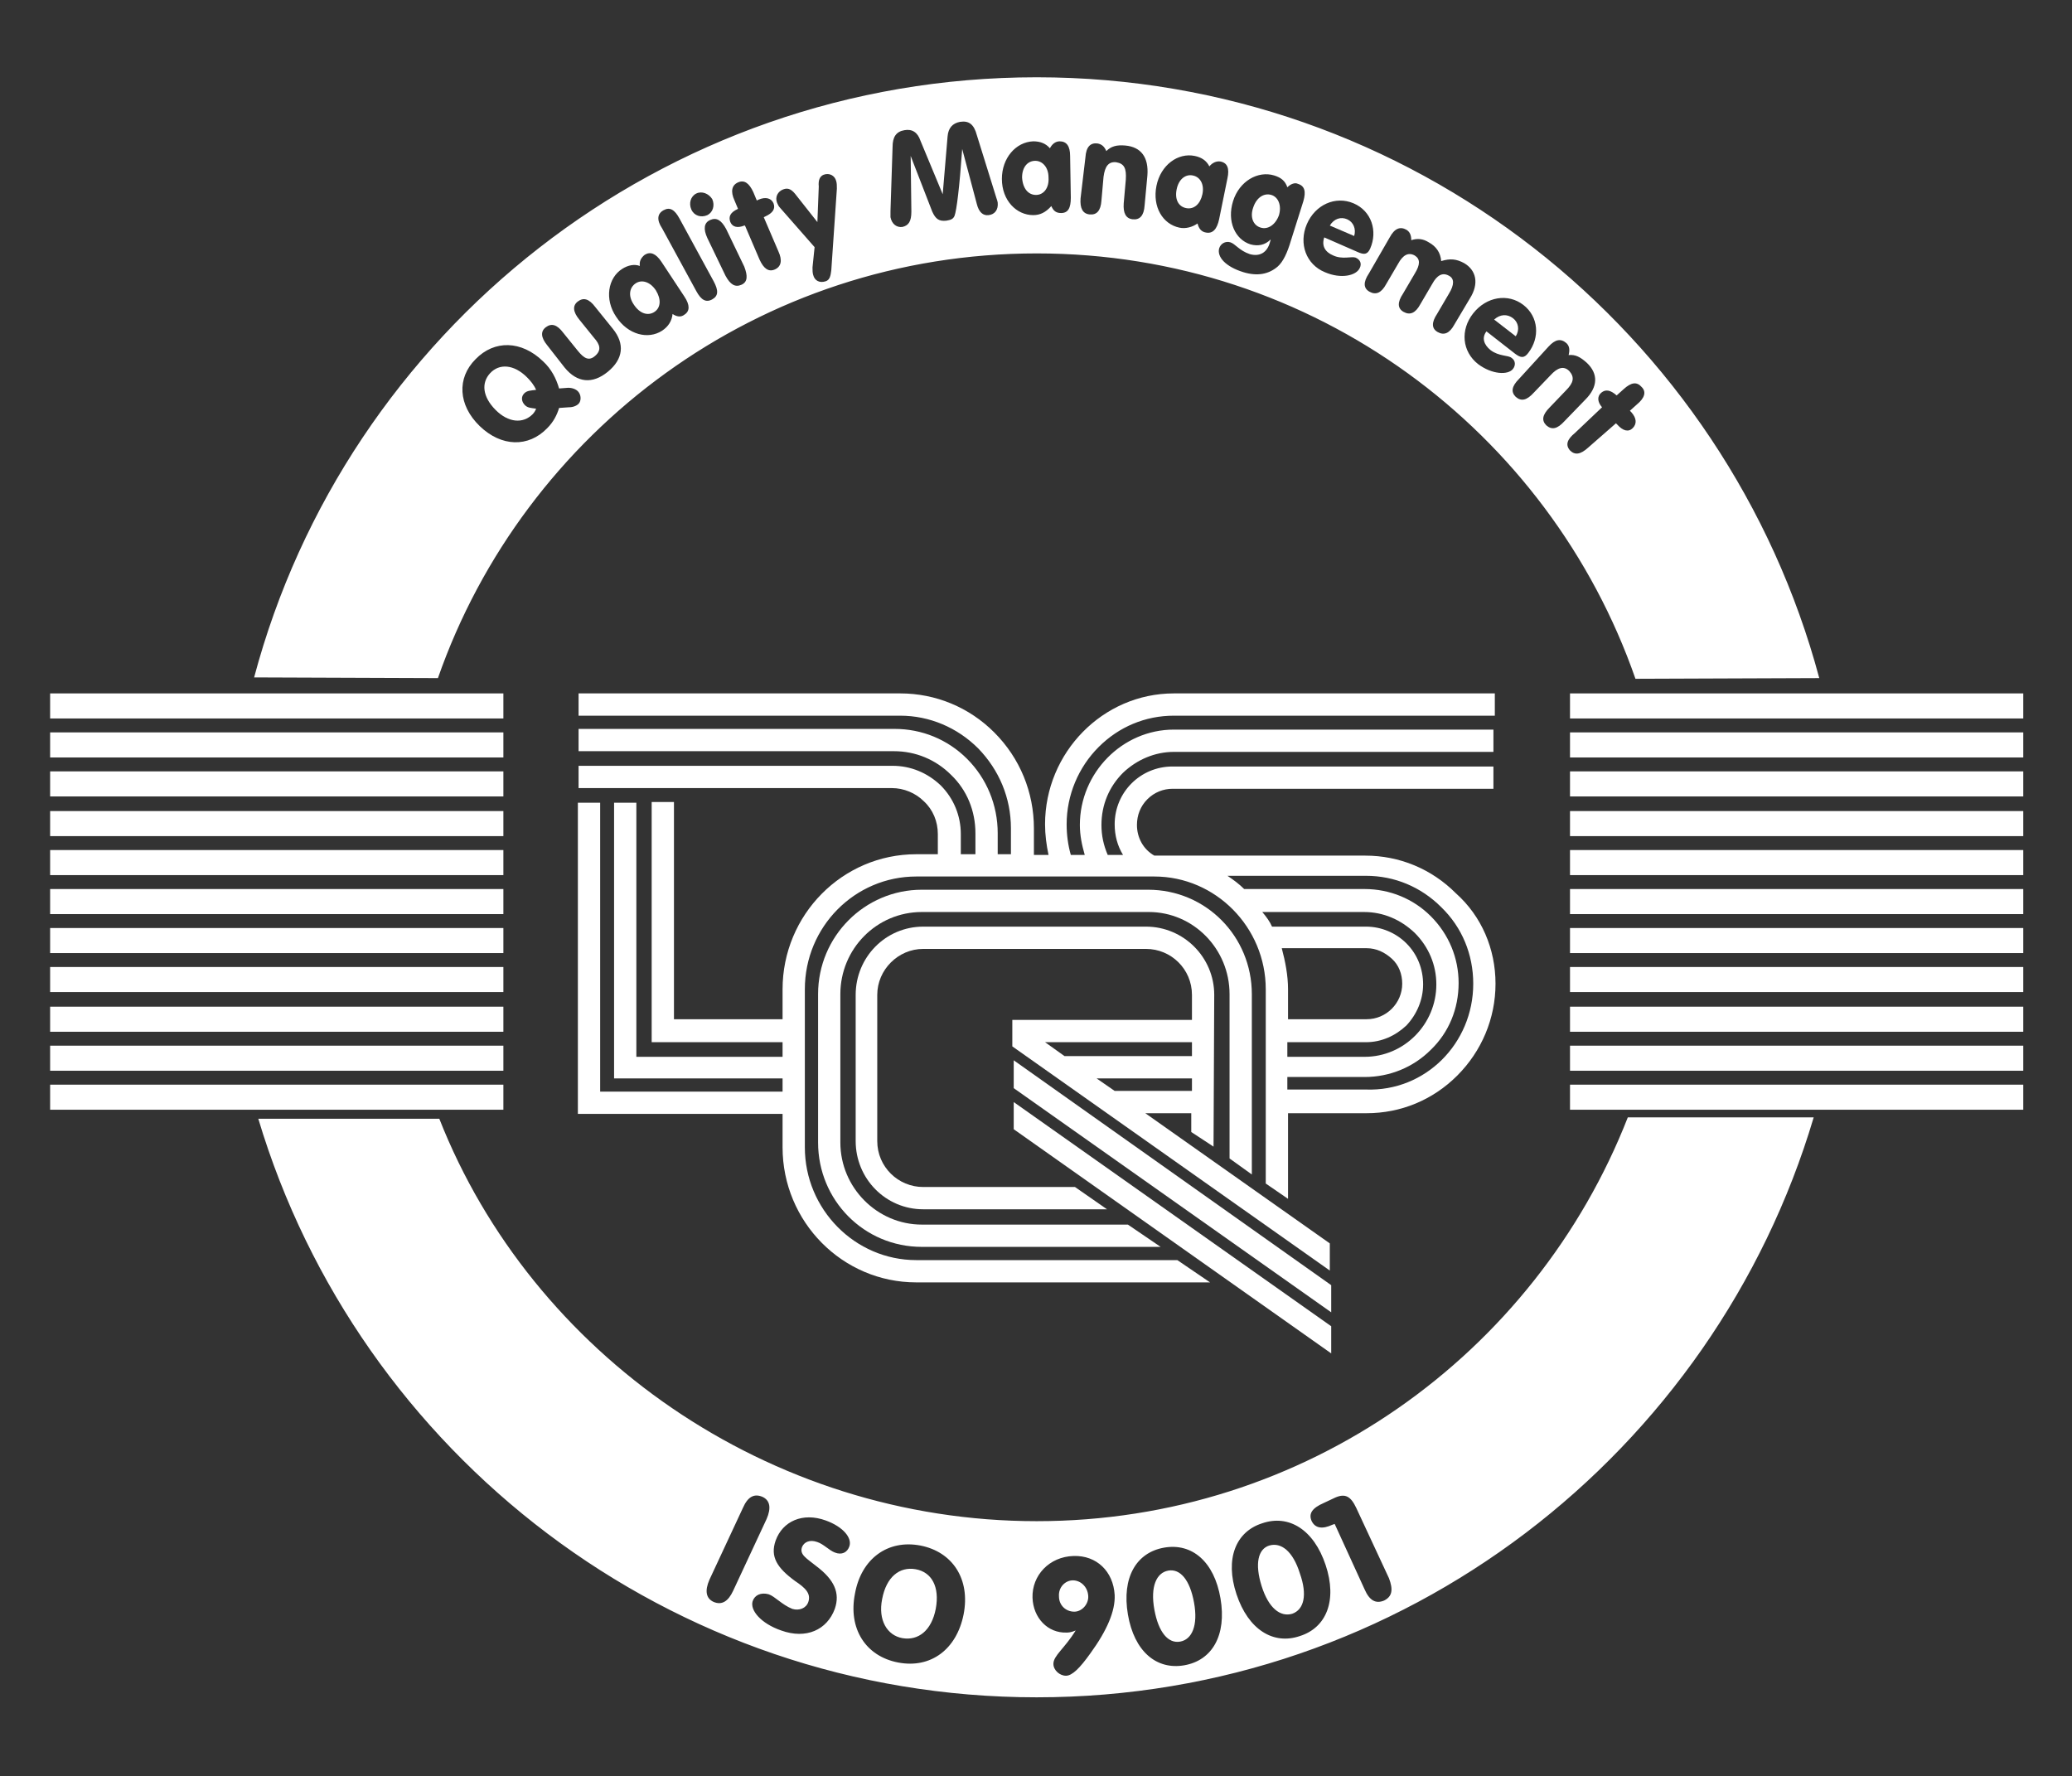
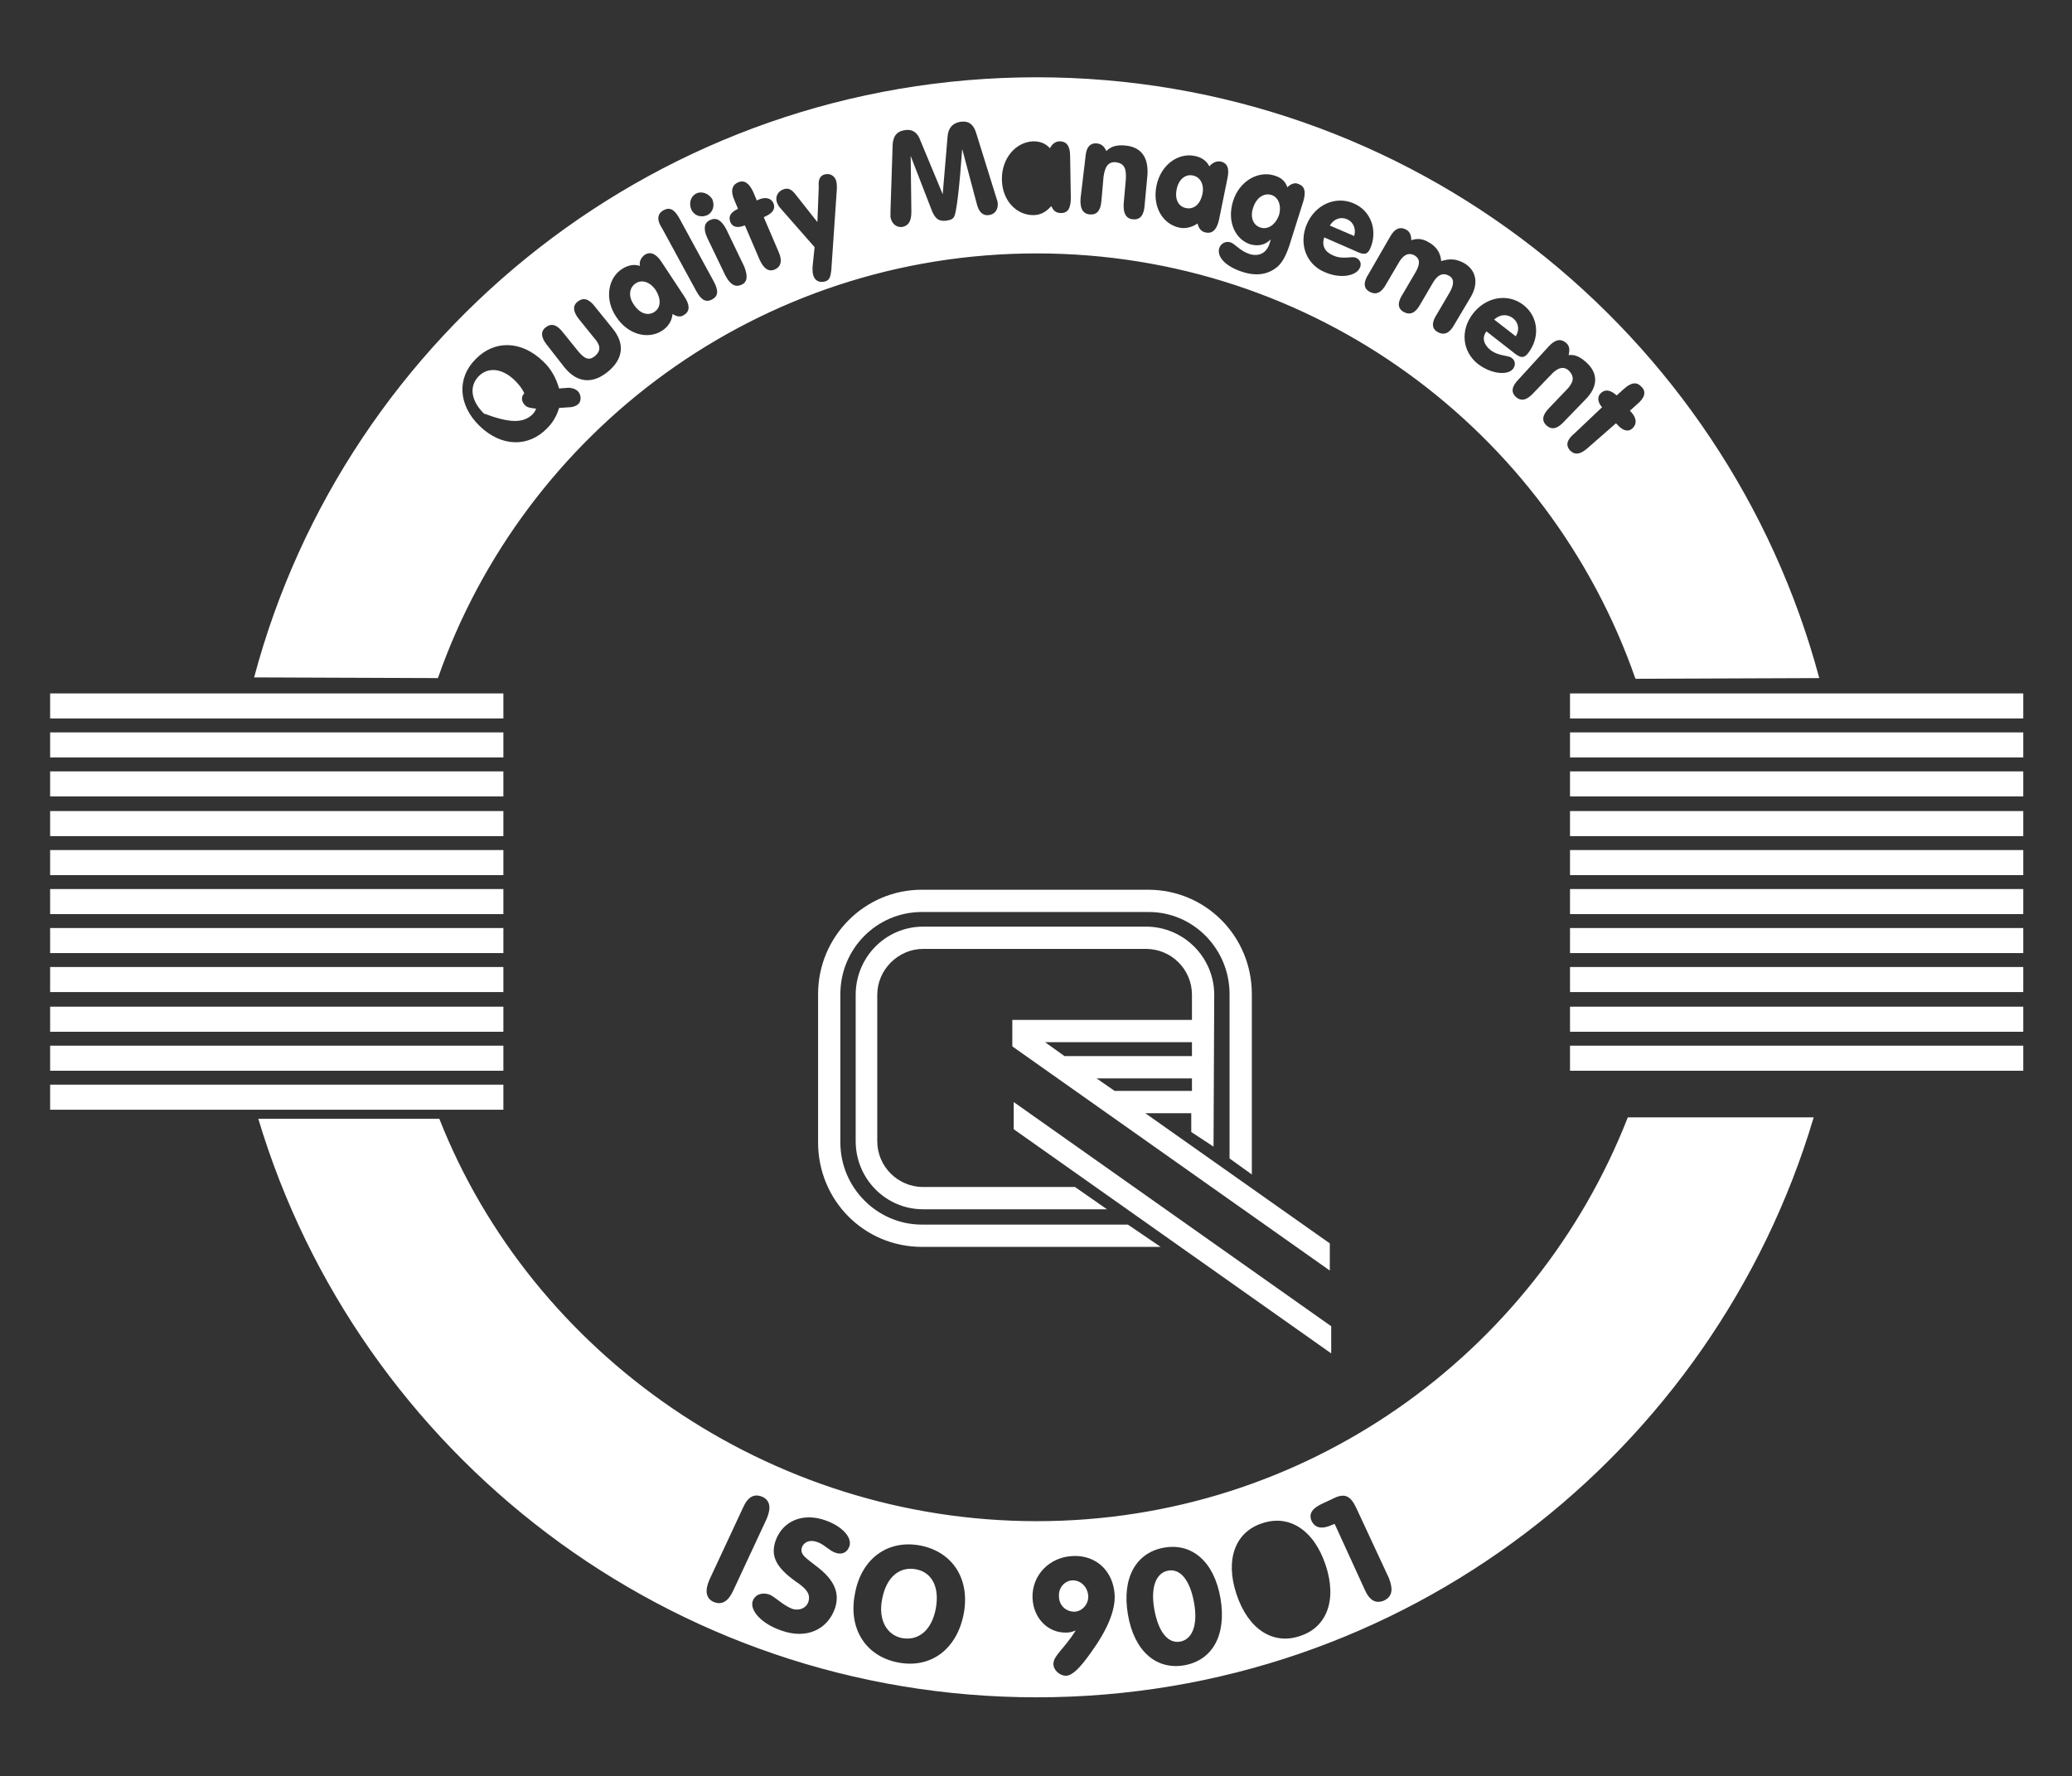
<svg xmlns="http://www.w3.org/2000/svg" id="Ebene_1" x="0px" y="0px" viewBox="0 0 297.6 255.1" style="enable-background:new 0 0 297.6 255.1;" xml:space="preserve">
  <rect x="0" y="0" width="297.6" height="255.1" fill="#333333" stroke="none" />
  <style type="text/css">	.st0{fill:#FFFFFF;}</style>
  <g>
    <g>
      <g>
        <rect x="225.5" y="99.6" class="st0" width="65.1" height="3.6" />
        <rect x="225.5" y="105.2" class="st0" width="65.1" height="3.6" />
        <rect x="225.5" y="110.8" class="st0" width="65.1" height="3.6" />
        <rect x="225.5" y="116.5" class="st0" width="65.1" height="3.6" />
        <rect x="225.5" y="122.1" class="st0" width="65.1" height="3.6" />
        <rect x="225.5" y="127.7" class="st0" width="65.1" height="3.6" />
        <rect x="225.5" y="133.3" class="st0" width="65.1" height="3.6" />
        <rect x="225.5" y="138.9" class="st0" width="65.1" height="3.6" />
        <rect x="225.5" y="144.6" class="st0" width="65.1" height="3.6" />
        <rect x="225.5" y="150.2" class="st0" width="65.1" height="3.6" />
-         <rect x="225.5" y="155.8" class="st0" width="65.1" height="3.6" />
      </g>
      <g>
        <rect x="7.2" y="99.6" class="st0" width="65.1" height="3.6" />
        <rect x="7.2" y="105.2" class="st0" width="65.1" height="3.6" />
        <rect x="7.2" y="110.8" class="st0" width="65.1" height="3.6" />
        <rect x="7.2" y="116.5" class="st0" width="65.1" height="3.6" />
        <rect x="7.2" y="122.1" class="st0" width="65.1" height="3.6" />
        <rect x="7.2" y="127.7" class="st0" width="65.1" height="3.6" />
        <rect x="7.2" y="133.3" class="st0" width="65.1" height="3.6" />
        <rect x="7.2" y="138.9" class="st0" width="65.1" height="3.6" />
        <rect x="7.2" y="144.6" class="st0" width="65.1" height="3.6" />
        <rect x="7.2" y="150.2" class="st0" width="65.1" height="3.6" />
        <rect x="7.2" y="155.8" class="st0" width="65.1" height="3.6" />
      </g>
    </g>
  </g>
  <polygon class="st0" points="191.2,194.4 191.2,190.5 145.6,158.3 145.6,162.2 " />
  <path class="st0" d="M166.7,179.1l-4.7-3.2h-29.6c-6.4,0-11.7-5.3-11.7-11.8v-21.3c0-6.5,5.2-11.8,11.7-11.8H165  c6.4,0,11.6,5.3,11.6,11.8v23.6l3.2,2.3v-25.9c0-8.3-6.6-15-14.9-15h-32.5c-8.2,0-14.9,6.7-14.9,15v21.3c0,8.3,6.6,15,14.9,15  L166.7,179.1z" />
-   <polygon class="st0" points="191.2,188.5 191.2,184.6 145.6,152.3 145.6,156.3 " />
  <path class="st0" d="M171.2,146.5v-3.6c0-3.7-3-6.6-6.6-6.6h-32c-3.6,0-6.6,3-6.6,6.6v21c0,3.7,3,6.6,6.6,6.6h21.8l4.6,3.2h-26.4  c-5.4,0-9.7-4.4-9.7-9.8v-21c0-5.4,4.3-9.8,9.7-9.8h32c5.4,0,9.8,4.4,9.8,9.8l-0.1,21.8l-3.2-2.1v-2.7h-6.6l26.5,18.7v3.9  l-45.6-32.2v-0.6v-3.2l0,0h0.1l0,0L171.2,146.5 M171.2,154.9h-13.7l2.6,1.8l0,0h11.1L171.2,154.9 M171.2,149.7h-21.1l2.8,2h18.3  V149.7z" />
-   <path class="st0" d="M214.8,141.3c0,5-2,9.7-5.5,13.2s-8.1,5.4-13,5.4H185v12.3l-3.2-2.2v-27.9c0-8.9-7.2-16.2-16-16.2h-34.2  c-8.8,0-16,7.2-16,16.2v22.7c0,8.9,7.2,16.2,16,16.2h37.5l4.7,3.2h-42.2c-10.6,0-19.2-8.7-19.2-19.4V160H84.6H83v-1.6v-43.1h3.2  v41.5h26.2v-1.9H89.8h-1.6v-1.6v-38h3.2v36.5h21v-2.1H95.2h-1.6V148v-32.8h3.2v31.2h15.6v-4.3c0-10.7,8.6-19.4,19.2-19.4h3.1v-2.9  c0-1.8-0.7-3.5-2-4.7c-1.2-1.2-2.9-1.9-4.6-1.9h-45V110h45.1c2.6,0,5,1,6.9,2.8c1.9,1.9,2.9,4.4,2.9,7v2.9h2.1v-3  c0-3.2-1.2-6.2-3.5-8.4c-2.2-2.2-5.1-3.4-8.2-3.4H83.1v-3.2h45.4c3.9,0,7.6,1.5,10.4,4.3c2.8,2.8,4.4,6.6,4.4,10.7v3h1.9V119  c0-4.4-1.7-8.4-4.7-11.5c-3-3-7-4.7-11.2-4.7H83.1v-3.2h46.2c5.1,0,9.9,2,13.5,5.6c3.7,3.7,5.7,8.6,5.7,13.8v3.8h2.1  c-0.3-1.4-0.5-2.9-0.5-4.4c0-10.3,8.3-18.8,18.5-18.8h46.1v3.2h-46.1c-4.1,0-7.9,1.6-10.8,4.5c-2.9,2.9-4.6,6.9-4.6,11.1  c0,1.5,0.2,3,0.6,4.4h2c-0.4-1.4-0.7-2.8-0.7-4.3c0-7.5,6.1-13.7,13.5-13.7h45.9v3.2h-45.9c-2.7,0-5.3,1.1-7.3,3  c-2,2-3.1,4.6-3.1,7.5c0,1.5,0.3,2.9,0.9,4.3h2.2c-0.8-1.3-1.2-2.8-1.2-4.4c0-4.6,3.7-8.3,8.3-8.3h46.1v3.2h-46.1  c-1.3,0-2.6,0.5-3.6,1.5s-1.5,2.3-1.5,3.7c0,1.8,0.9,3.5,2.5,4.4h30.3c4.9,0,9.5,1.9,13,5.4C212.8,131.6,214.8,136.3,214.8,141.3   M182.7,133.1h13.5c2.2,0,4.3,0.9,5.8,2.4c1.6,1.6,2.4,3.7,2.4,5.9s-0.9,4.3-2.4,5.9c-1.6,1.5-3.6,2.4-5.8,2.4h-11.3v2.1H196  c5.7,0,10.3-4.7,10.3-10.4c0-2.8-1.1-5.4-3.1-7.4c-2-1.9-4.5-3-7.3-3h-14.6C181.9,131.7,182.4,132.4,182.7,133.1 M185,142.1v4.3  h11.3c2.8,0,5.1-2.3,5.1-5.1c0-1.4-0.5-2.7-1.5-3.6c-1-0.9-2.2-1.5-3.6-1.5h-12.2C184.6,138.1,185,140.1,185,142.1 M211.6,141.3  c0-4.2-1.6-8.1-4.6-11c-2.9-2.9-6.7-4.5-10.8-4.5h-19.9c0.9,0.6,1.7,1.2,2.4,1.9H196c3.6,0,7,1.4,9.5,3.9c2.6,2.6,4,6,4,9.6  c0,3.7-1.4,7.1-4,9.6c-2.5,2.5-5.9,3.9-9.5,3.9h-11.1v1.8h11.3C204.7,156.8,211.6,149.9,211.6,141.3z" />
  <g>
    <g>
      <path class="st0" d="M131.5,225.4c-2.3-0.4-4.2,1.1-4.8,4.3c-0.6,3,0.7,5.2,2.9,5.6c2.3,0.4,4.2-1.1,4.8-4.2    C135,227.9,133.8,225.8,131.5,225.4z" />
      <path class="st0" d="M167.8,225.6c-1.7,0.3-2.6,2.3-2,5.6c0.6,3.3,2,4.9,3.7,4.6c1.7-0.3,2.6-2.3,2-5.6    C170.9,226.9,169.5,225.3,167.8,225.6z" />
-       <path class="st0" d="M182.3,222c-1.6,0.5-2.1,2.6-1.1,5.8c1,3.2,2.7,4.5,4.4,4c1.7-0.6,2.2-2.7,1.1-5.8    C185.7,222.8,184,221.5,182.3,222z" />
      <path class="st0" d="M233.8,160.5c-13.3,34-46.3,58-84.9,58c-38.5,0-72.5-24-85.8-57.8h-26c14.4,48.1,59.1,83.1,111.8,83.1    c52.8,0,97.3-35.2,111.6-83.3H233.8z M102.5,230.1c-1.1-0.5-1.3-1.6-0.6-3.2l4.8-10.3c0.7-1.6,1.6-2.1,2.8-1.6    c1.1,0.5,1.3,1.6,0.6,3.2l-4.8,10.3C104.6,230,103.7,230.6,102.5,230.1z M122,222.1c-0.3,0.9-1.1,1.3-2.1,0.9    c-0.8-0.3-1.6-1.2-2.5-1.5c-1.1-0.4-1.9,0-2.2,0.7c-0.4,1.1,0.6,1.6,2.1,2.8c2.5,1.9,3.4,3.8,2.6,6.1c-1.1,3-4.1,4.4-7.7,3.1    c-2.9-1-4.5-2.9-4.1-4.2c0.3-0.9,1.2-1.3,2.3-1c0.9,0.3,1.9,1.5,3.4,2.1c1,0.3,2-0.1,2.3-1c0.4-1.2-0.4-2-1.9-3    c-2.6-1.9-3.6-3.5-2.8-5.8c1-2.8,3.9-4.1,7.2-2.9C121.1,219.3,122.4,220.9,122,222.1z M138.4,231.9c-1,5-4.7,7.8-9.4,6.9    c-4.7-0.9-7.2-4.9-6.2-9.9c0.9-5,4.7-7.8,9.4-6.9C136.8,222.9,139.4,226.8,138.4,231.9z M156.6,237.5c-1.5,2.1-2.6,3.2-3.5,3.2    c-0.9,0-1.8-0.8-1.8-1.7c0-1.2,1.6-2.2,3.2-4.8c-0.7,0.3-1.1,0.3-1.3,0.3c-2.7,0.1-4.8-2.1-4.9-5c-0.1-3.2,2.4-5.9,5.9-6    c3.3-0.1,5.7,2.2,5.9,5.6C160.2,231.4,159,234.2,156.6,237.5z M170.1,239.2c-4,0.7-7.2-2-8.1-7.3c-0.9-5.3,1.2-8.9,5.2-9.6    c4-0.7,7.2,2,8.1,7.3C176.2,234.9,174.1,238.5,170.1,239.2z M186.7,235c-3.8,1.3-7.4-0.9-9.1-6c-1.7-5.1-0.1-9,3.7-10.2    c3.8-1.3,7.4,0.9,9.1,6C192.1,229.9,190.5,233.8,186.7,235z M198.8,229.9c-1.2,0.5-2.1,0-2.8-1.6l-4.3-9.4l-0.3,0.1    c-1.5,0.7-2.5,0.5-3-0.5c-0.5-1.1,0.1-1.9,1.7-2.6l1.7-0.8c1.4-0.6,2.2-0.2,3,1.5l4.7,10.1C200.1,228.3,200,229.3,198.8,229.9z" />
      <path class="st0" d="M154.1,227c-1.1,0-2.1,1-2,2.3c0,1.3,1,2.2,2.2,2.2c1.1,0,2.1-1.1,2-2.3C156.2,227.9,155.2,227,154.1,227z" />
    </g>
    <path class="st0" d="M148.9,36.4c39.8,0,73.6,25.5,86,61.1l26.4-0.1C248,47.7,202.7,11.1,148.9,11.1C95,11.1,49.7,47.7,36.5,97.3   l26.4,0.1C75.3,61.9,109.1,36.4,148.9,36.4z M230,56.4c0.6-0.5,1.3-0.4,2.2,0.4l1-0.9c1.1-1,1.9-1.1,2.6-0.3   c0.7,0.7,0.4,1.6-0.7,2.5l-1,0.9l0.2,0.2c0.8,0.9,0.8,1.7,0.2,2.3c-0.6,0.6-1.4,0.4-2.2-0.5l-0.2-0.2l-4,3.5   c-1.1,1-1.9,1.1-2.6,0.4c-0.7-0.8-0.4-1.6,0.7-2.5l3.9-3.7C229.4,57.7,229.4,56.9,230,56.4z M225,49.3c0.4,0.4,0.5,0.9,0.3,1.7   c1-0.1,1.7,0.3,2.6,1.1c1.7,1.6,1.6,3.5-0.2,5.3l-3,3.1c-1,1.1-1.8,1.3-2.6,0.6c-0.7-0.7-0.6-1.5,0.5-2.6l2.3-2.4   c1.1-1.1,1.3-1.9,0.5-2.8c-0.8-0.8-1.7-0.5-2.7,0.6l-2.4,2.5c-1,1.1-1.8,1.3-2.6,0.6c-0.7-0.7-0.6-1.5,0.5-2.6l4.2-4.6   C223.4,48.7,224.2,48.6,225,49.3z M218.8,43.8c2.2,1.7,2.4,4.7,0.7,6.9c-0.6,0.8-1.1,0.7-1.9,0.1l-4.1-3.2   c-0.7,0.9-0.4,1.9,0.6,2.7c1.2,0.9,2.5,0.7,3,1.1c0.6,0.4,0.6,1.1,0.2,1.6c-0.7,0.9-3,0.8-5-0.7c-2.3-1.8-2.6-4.9-0.7-7.3   C213.5,42.6,216.6,42.1,218.8,43.8z M202,33c0.5,0.3,0.7,0.8,0.7,1.5c0.9-0.3,1.7-0.2,2.5,0.3c1.1,0.6,1.7,1.5,1.8,2.7   c1.3-0.4,2.2-0.3,3.3,0.3c1.7,1,2.2,2.9,0.8,5.1l-2.2,3.7c-0.7,1.3-1.5,1.6-2.4,1.1c-0.9-0.5-0.9-1.4-0.1-2.6l1.7-2.9   c0.8-1.3,0.8-2.2,0-2.6c-0.9-0.5-1.7-0.1-2.4,1.2l-1.7,2.9c-0.7,1.3-1.5,1.6-2.4,1.1c-0.9-0.5-0.9-1.4-0.1-2.6l1.7-2.9   c0.8-1.3,0.8-2.1,0-2.6c-0.9-0.5-1.7-0.1-2.4,1.2l-1.7,2.9c-0.7,1.3-1.5,1.6-2.4,1.1c-0.9-0.5-0.9-1.4-0.1-2.6l3-5.2   C200.3,32.8,201.1,32.5,202,33z M194.4,29.2c2.6,1.1,3.5,4,2.4,6.5c-0.4,0.9-0.9,0.9-1.8,0.5l-4.8-2.1c-0.4,1.2,0.1,2.1,1.3,2.6   c1.3,0.6,2.6,0.1,3.2,0.3c0.7,0.3,0.9,0.9,0.6,1.5c-0.5,1.1-2.7,1.6-5,0.6c-2.7-1.1-3.8-4.1-2.6-6.9S191.8,28.1,194.4,29.2z    M179.6,35.1c-2.2-0.7-3.4-3.3-2.5-6.2c0.9-2.9,3.6-4.4,5.9-3.7c1,0.3,1.6,0.8,1.9,1.7c0.5-0.5,1.1-0.7,1.5-0.5   c1,0.3,1.2,1.1,0.8,2.5l-1.8,5.7c-0.5,1.7-1.1,3-1.9,3.7c-1.3,1.1-2.9,1.4-4.9,0.8c-2.6-0.8-3.8-2.2-3.5-3.4   c0.2-0.7,0.9-1.1,1.6-0.9c0.7,0.2,1.3,1.2,2.8,1.7c1.4,0.4,2.5-0.2,2.9-1.7c0-0.1,0.1-0.2,0.1-0.4   C181.7,35.2,180.7,35.4,179.6,35.1z M166.1,26.7c0.6-3,3.1-4.8,5.5-4.3c1,0.2,1.7,0.7,2.1,1.5c0.4-0.5,1-0.8,1.6-0.7   c1,0.2,1.3,1,1,2.4l-1.2,5.9c-0.3,1.4-0.9,2.1-1.9,1.9c-0.6-0.1-1-0.5-1.2-1.3c-0.7,0.5-1.7,0.8-2.6,0.6   C167,32.2,165.5,29.7,166.1,26.7z M155.2,28.5l0.7-5.9c0.1-1.5,0.7-2.1,1.7-2c0.6,0.1,1,0.4,1.3,1.1c0.7-0.7,1.5-0.9,2.7-0.8   c2.3,0.2,3.4,1.7,3.2,4.3l-0.4,4.3c-0.1,1.5-0.7,2.1-1.7,2c-1-0.1-1.4-0.9-1.3-2.3l0.3-3.4c0.1-1.6-0.2-2.3-1.4-2.5   c-1.1-0.1-1.6,0.6-1.8,2.1l-0.3,3.4c-0.1,1.5-0.7,2.1-1.7,2C155.5,30.7,155.1,29.9,155.2,28.5z M148.4,20.3c1,0,1.8,0.3,2.4,1   c0.3-0.6,0.8-1,1.4-1c1,0,1.5,0.7,1.5,2.1l0.1,6c0,1.5-0.4,2.2-1.4,2.2c-0.7,0-1.1-0.3-1.4-1c-0.8,0.9-1.6,1.3-2.6,1.3   c-2.4,0-4.5-2.1-4.5-5.2C143.9,22.7,145.9,20.4,148.4,20.3z M127.9,30.3l0.3-9.2c0-1.4,0.5-2.2,1.7-2.4c1.1-0.2,1.9,0.3,2.3,1.5   l3.2,7.7l0.7-8.3c0.1-1.2,0.7-1.9,1.8-2.1c1.3-0.2,2,0.4,2.4,1.9l2.8,9c0.1,0.3,0.2,0.6,0.2,0.7c0.1,1-0.4,1.7-1.3,1.8   c-0.8,0.1-1.4-0.4-1.7-1.6l-2.1-7.9c-0.4,5.6-0.8,8.8-1.1,9.6c-0.2,0.5-0.6,0.6-1.2,0.7c-1,0.1-1.5-0.2-2-1.3l-3.1-8l0.1,8   c0,1.4-0.4,2-1.3,2.2c-0.8,0.1-1.5-0.4-1.7-1.4C127.9,31,127.9,30.6,127.9,30.3z M112.5,27.2c0.8-0.3,1.3,0.1,1.9,0.9l3,3.8   l0.2-5.1c-0.1-1,0.2-1.5,0.7-1.7c0.8-0.3,1.6,0.1,1.8,0.9c0.1,0.3,0.1,0.7,0.1,1.1l-0.8,11.7c-0.1,0.8-0.2,1.4-0.8,1.6   c-0.9,0.3-1.6-0.1-1.8-0.9c-0.1-0.3-0.1-0.7-0.1-1.1l0.3-2.9l-5-5.7c-0.2-0.2-0.3-0.5-0.4-0.7C111.3,28.3,111.7,27.5,112.5,27.2z    M106,30l-0.5-1.2c-0.6-1.3-0.4-2.2,0.5-2.6c0.9-0.4,1.6,0.1,2.2,1.4l0.5,1.2l0.2-0.1c1.1-0.5,1.9-0.2,2.2,0.5   c0.3,0.8-0.1,1.4-1.2,1.9l-0.2,0.1l2.1,4.9c0.6,1.3,0.4,2.2-0.5,2.6c-0.9,0.4-1.6-0.1-2.2-1.4l-2.1-4.9h-0.1c-1,0.4-1.7,0.2-2-0.5   C104.6,31.1,104.9,30.5,106,30z M104.3,32.9l2.6,5.4c0.5,1.3,0.5,2.2-0.4,2.6s-1.6,0-2.3-1.3l-2.6-5.4c-0.6-1.3-0.5-2.2,0.4-2.6   C102.9,31.2,103.6,31.6,104.3,32.9z M100,27.8c0.8-0.4,1.8,0,2.3,0.8c0.4,0.9,0.1,1.9-0.7,2.3c-0.9,0.4-1.9,0.1-2.3-0.8   C98.9,29.2,99.2,28.2,100,27.8z M95.3,30.2c0.9-0.5,1.6-0.1,2.3,1.2l4.9,9c0.7,1.3,0.7,2.1-0.2,2.6c-0.9,0.5-1.6,0.1-2.3-1.2   l-4.9-9C94.3,31.6,94.4,30.7,95.3,30.2z M89.4,38.6c0.8-0.5,1.7-0.7,2.5-0.4c-0.1-0.7,0.2-1.2,0.7-1.6c0.8-0.5,1.6-0.2,2.4,1l3.3,5   c0.8,1.2,0.8,2.1,0,2.6c-0.5,0.4-1.1,0.3-1.7-0.1c-0.1,1-0.6,1.8-1.5,2.4c-2,1.3-4.9,0.6-6.6-2C86.8,43,87.3,39.9,89.4,38.6z    M78.4,47c0.8-0.6,1.6-0.4,2.5,0.8l2.1,2.6c0.9,1.1,1.6,1.5,2.5,0.7s0.7-1.6-0.2-2.6l-2.1-2.6c-0.9-1.1-1-2-0.2-2.6   c0.8-0.6,1.6-0.4,2.5,0.8l2.5,3.1c1.8,2.2,1.5,4.4-0.7,6.2c-2.2,1.8-4.4,1.6-6.2-0.6l-2.5-3.2C77.7,48.5,77.6,47.6,78.4,47z    M68.3,51.6c2.7-2.8,6.6-2.7,9.7,0.3c1.2,1.1,1.9,2.5,2.3,3.9l1.3-0.1c0.6,0,1.1,0.2,1.4,0.5c0.5,0.5,0.5,1.4,0.1,1.8   c-0.3,0.3-0.8,0.5-1.4,0.5l-1.4,0.1c-0.3,1-0.8,2-1.7,2.9c-2.7,2.8-6.6,2.7-9.7-0.3C65.8,58.2,65.6,54.3,68.3,51.6z" />
-     <path class="st0" d="M148.8,28c1.1,0,1.9-1,1.8-2.5c0-1.5-0.9-2.4-1.9-2.4c-1.1,0-1.9,0.9-1.9,2.4C146.9,27.1,147.7,28,148.8,28z" />
    <path class="st0" d="M94,44.8c0.9-0.6,1-1.8,0.2-3.1c-0.8-1.2-2-1.6-2.9-1c-0.9,0.6-1.1,1.8-0.3,3C91.9,45.1,93.1,45.4,94,44.8z" />
    <path class="st0" d="M193.5,31.5c-0.9-0.4-1.9-0.1-2.5,0.9l3.5,1.5C194.8,32.9,194.4,31.9,193.5,31.5z" />
    <path class="st0" d="M217.3,45.7c-0.8-0.6-1.8-0.6-2.7,0.2l3.1,2.4C218.3,47.4,218.1,46.3,217.3,45.7z" />
    <path class="st0" d="M183.7,30.9c0.4-1.4-0.1-2.6-1.1-2.9c-1-0.3-2.1,0.3-2.6,1.8c-0.5,1.4,0,2.6,1.1,2.9   C182.1,33,183.2,32.3,183.7,30.9z" />
    <path class="st0" d="M170.4,29.9c1.1,0.2,2-0.6,2.3-2s-0.3-2.5-1.4-2.7c-1-0.2-2,0.5-2.3,2S169.3,29.7,170.4,29.9z" />
-     <path class="st0" d="M76.5,59.5c0.2-0.2,0.4-0.5,0.5-0.8c-0.7-0.1-1.2-0.1-1.6-0.5c-0.5-0.5-0.6-1.2-0.1-1.7   c0.4-0.4,0.9-0.4,1.7-0.5c-0.3-0.7-0.8-1.3-1.3-1.8c-1.9-1.9-4-2-5.3-0.6c-1.3,1.4-1.1,3.4,0.8,5.3C73,60.7,75.1,60.9,76.5,59.5z" />
+     <path class="st0" d="M76.5,59.5c0.2-0.2,0.4-0.5,0.5-0.8c-0.7-0.1-1.2-0.1-1.6-0.5c-0.5-0.5-0.6-1.2-0.1-1.7   c-0.3-0.7-0.8-1.3-1.3-1.8c-1.9-1.9-4-2-5.3-0.6c-1.3,1.4-1.1,3.4,0.8,5.3C73,60.7,75.1,60.9,76.5,59.5z" />
  </g>
</svg>